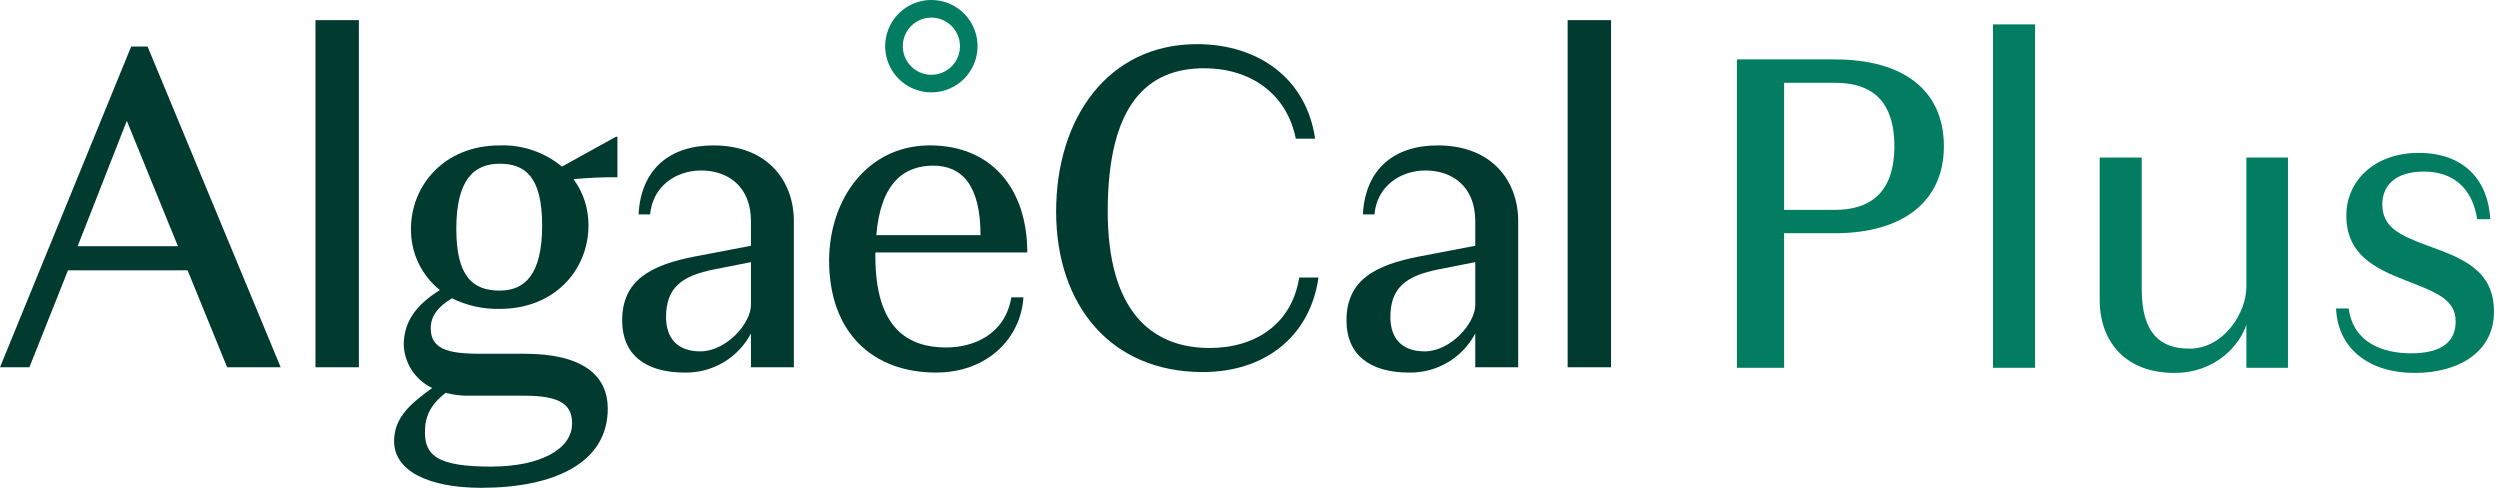
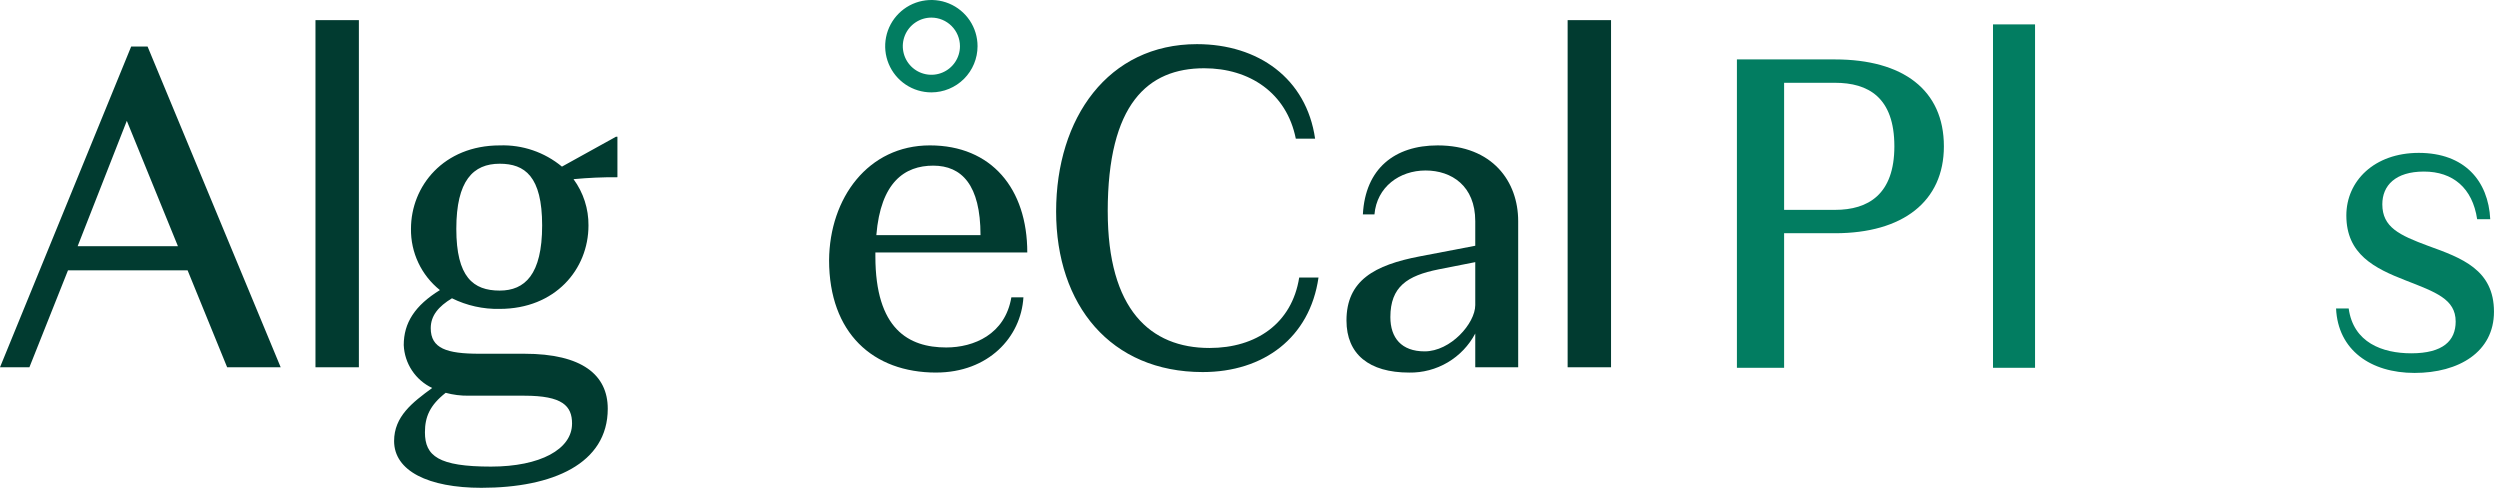
<svg xmlns="http://www.w3.org/2000/svg" width="205" height="40" viewBox="0 0 205 40" fill="none">
  <g id="product=plus">
    <g id="algaecal">
      <path d="M39.474 40C35.123 40 32.316 38.616 32.316 36.165C32.316 34.148 33.818 33.001 35.44 31.814C34.767 31.497 34.194 31.001 33.783 30.381C33.371 29.76 33.138 29.039 33.107 28.296C33.107 26.477 34.017 25.053 36.073 23.787C35.321 23.186 34.716 22.421 34.305 21.55C33.894 20.68 33.687 19.727 33.7 18.764C33.7 15.245 36.39 11.923 40.98 11.923C42.836 11.858 44.651 12.477 46.08 13.663L50.51 11.211H50.629V14.533C49.427 14.525 48.226 14.578 47.029 14.691C47.838 15.791 48.268 17.123 48.255 18.488C48.255 22.087 45.526 25.329 40.976 25.329C39.62 25.359 38.277 25.06 37.061 24.459C35.953 25.131 35.321 25.882 35.321 26.911C35.321 28.572 36.626 29.007 39.316 29.007H42.994C47.74 29.007 49.836 30.747 49.836 33.515C49.836 38.024 45.327 40 39.475 40M46.909 34.741C46.909 33.277 46.118 32.447 42.994 32.447H38.406C37.778 32.454 37.152 32.374 36.545 32.21C35.24 33.238 34.845 34.187 34.845 35.452C34.845 37.39 35.952 38.261 40.263 38.261C44.297 38.261 46.907 36.838 46.907 34.742M40.975 23.828C43.032 23.828 44.456 22.522 44.456 18.488C44.456 14.455 43.032 13.426 40.975 13.426C38.8 13.426 37.418 14.81 37.418 18.765C37.418 22.72 38.802 23.828 40.975 23.828Z" fill="#013B30" />
-       <path d="M61.577 27.348C61.058 28.33 60.277 29.15 59.32 29.715C58.364 30.28 57.27 30.57 56.159 30.551C52.875 30.551 51.017 29.048 51.017 26.282C51.017 22.998 53.311 21.734 57.029 21.022L61.577 20.152V18.131C61.577 15.245 59.639 13.98 57.503 13.98C55.368 13.98 53.508 15.324 53.311 17.579H52.362C52.559 13.822 54.972 11.923 58.492 11.923C62.999 11.923 65.097 14.89 65.097 18.132V30.117H61.577V27.348ZM61.577 25.015V21.495L58.571 22.088C55.999 22.602 54.616 23.511 54.616 26.004C54.616 27.704 55.526 28.812 57.424 28.812C59.559 28.812 61.577 26.517 61.577 25.015Z" fill="#013B30" />
      <path d="M15.383 22.167H5.575L2.411 30.116H0L10.756 3.817H12.101L23.016 30.116H18.626L15.383 22.167ZM10.399 9.908L6.366 20.19H14.591L10.399 9.908Z" fill="#013B30" />
      <path d="M29.428 1.651H25.869V30.116H29.428V1.651Z" fill="#013B30" />
      <path d="M132.105 1.651H128.546V30.116H132.105V1.651Z" fill="#013B30" />
      <path d="M120.971 27.348C120.452 28.33 119.671 29.15 118.714 29.715C117.758 30.28 116.663 30.57 115.553 30.551C112.269 30.551 110.411 29.048 110.411 26.282C110.411 22.998 112.705 21.734 116.423 21.022L120.971 20.152V18.131C120.971 15.245 119.033 13.98 116.897 13.98C114.762 13.98 112.902 15.324 112.705 17.579H111.756C111.953 13.822 114.366 11.923 117.886 11.923C122.393 11.923 124.491 14.89 124.491 18.132V30.117H120.971V27.348ZM120.971 25.015V21.495L117.965 22.088C115.393 22.602 114.01 23.511 114.01 26.004C114.01 27.704 114.92 28.812 116.818 28.812C118.953 28.812 120.971 26.517 120.971 25.015Z" fill="#013B30" />
      <path d="M90.835 17.343C90.835 25.37 94.316 28.534 99.179 28.534C103.015 28.534 105.941 26.517 106.534 22.76H108.117C107.404 27.703 103.607 30.509 98.624 30.509C91.071 30.509 86.602 25.012 86.602 17.341C86.602 9.669 90.871 3.62 98.151 3.62C103.173 3.62 107.127 6.428 107.838 11.37H106.256C105.505 7.613 102.46 5.597 98.743 5.597C94.115 5.597 90.833 8.524 90.833 17.343" fill="#013B30" />
      <path d="M76.765 30.55C71.584 30.55 67.985 27.307 67.985 21.336C68.024 16.235 71.188 11.922 76.249 11.922C81.31 11.922 84.237 15.48 84.237 20.701H71.781V21.018C71.781 26.989 74.509 28.492 77.593 28.492C79.847 28.492 82.418 27.424 82.932 24.379H83.921C83.723 27.663 81.035 30.549 76.764 30.549M71.86 19.279H80.402C80.402 15.166 78.86 13.583 76.526 13.583C74.192 13.583 72.216 14.928 71.86 19.279Z" fill="#013B30" />
      <path d="M76.372 7.575C75.623 7.575 74.891 7.353 74.268 6.937C73.645 6.52 73.16 5.929 72.873 5.237C72.586 4.545 72.511 3.784 72.657 3.049C72.803 2.314 73.164 1.639 73.694 1.11C74.223 0.58 74.898 0.219 75.633 0.073C76.367 -0.073 77.129 0.001 77.821 0.288C78.513 0.574 79.104 1.06 79.521 1.682C79.937 2.305 80.159 3.037 80.159 3.786C80.159 4.791 79.76 5.753 79.05 6.464C78.34 7.174 77.376 7.574 76.372 7.575ZM76.373 1.444C75.909 1.444 75.456 1.582 75.071 1.84C74.686 2.097 74.385 2.463 74.208 2.891C74.031 3.32 73.984 3.791 74.075 4.245C74.165 4.7 74.388 5.117 74.716 5.445C75.044 5.773 75.461 5.996 75.916 6.086C76.37 6.177 76.842 6.131 77.27 5.953C77.698 5.776 78.064 5.476 78.322 5.09C78.579 4.705 78.717 4.252 78.717 3.788C78.716 3.167 78.469 2.571 78.029 2.132C77.59 1.692 76.994 1.445 76.373 1.444Z" fill="#027D61" />
    </g>
    <g id="plus">
      <path d="M198.76 14.068C196.423 14.068 195.35 15.217 195.35 16.75C195.35 18.627 196.729 19.278 199.104 20.159C201.863 21.155 204.506 22.113 204.506 25.561C204.506 28.856 201.633 30.58 197.993 30.58C194.392 30.58 191.71 28.703 191.557 25.293H192.592C192.975 28.09 195.35 28.971 197.725 28.971C200.33 28.971 201.365 27.936 201.365 26.366C201.365 24.527 199.717 23.952 197.265 22.994C194.699 21.998 192.4 20.849 192.4 17.669C192.4 14.834 194.699 12.536 198.338 12.536C202.093 12.536 204.047 14.834 204.2 17.976H203.127C202.744 15.409 201.135 14.068 198.76 14.068Z" fill="#027D61" />
-       <path d="M184.203 26.634C183.629 28.358 181.636 30.58 178.303 30.58C174.357 30.58 172.174 28.09 172.174 24.565V12.919H175.622V23.722C175.622 27.439 177.231 28.588 179.529 28.588C182.364 28.588 184.203 25.638 184.203 23.531V12.919H187.613V30.159H184.203V26.634Z" fill="#027D61" />
      <path d="M166.874 2V30.159H163.426V2H166.874Z" fill="#027D61" />
      <path d="M150.473 6.789H146.297V17.209H150.473C153.193 17.209 155.338 15.945 155.338 11.999C155.338 7.977 153.193 6.789 150.473 6.789ZM150.473 19.125H146.297V30.159H142.427V4.873H150.473C156.028 4.873 159.399 7.364 159.399 11.999C159.399 16.52 156.028 19.125 150.473 19.125Z" fill="#027D61" />
    </g>
  </g>
</svg>